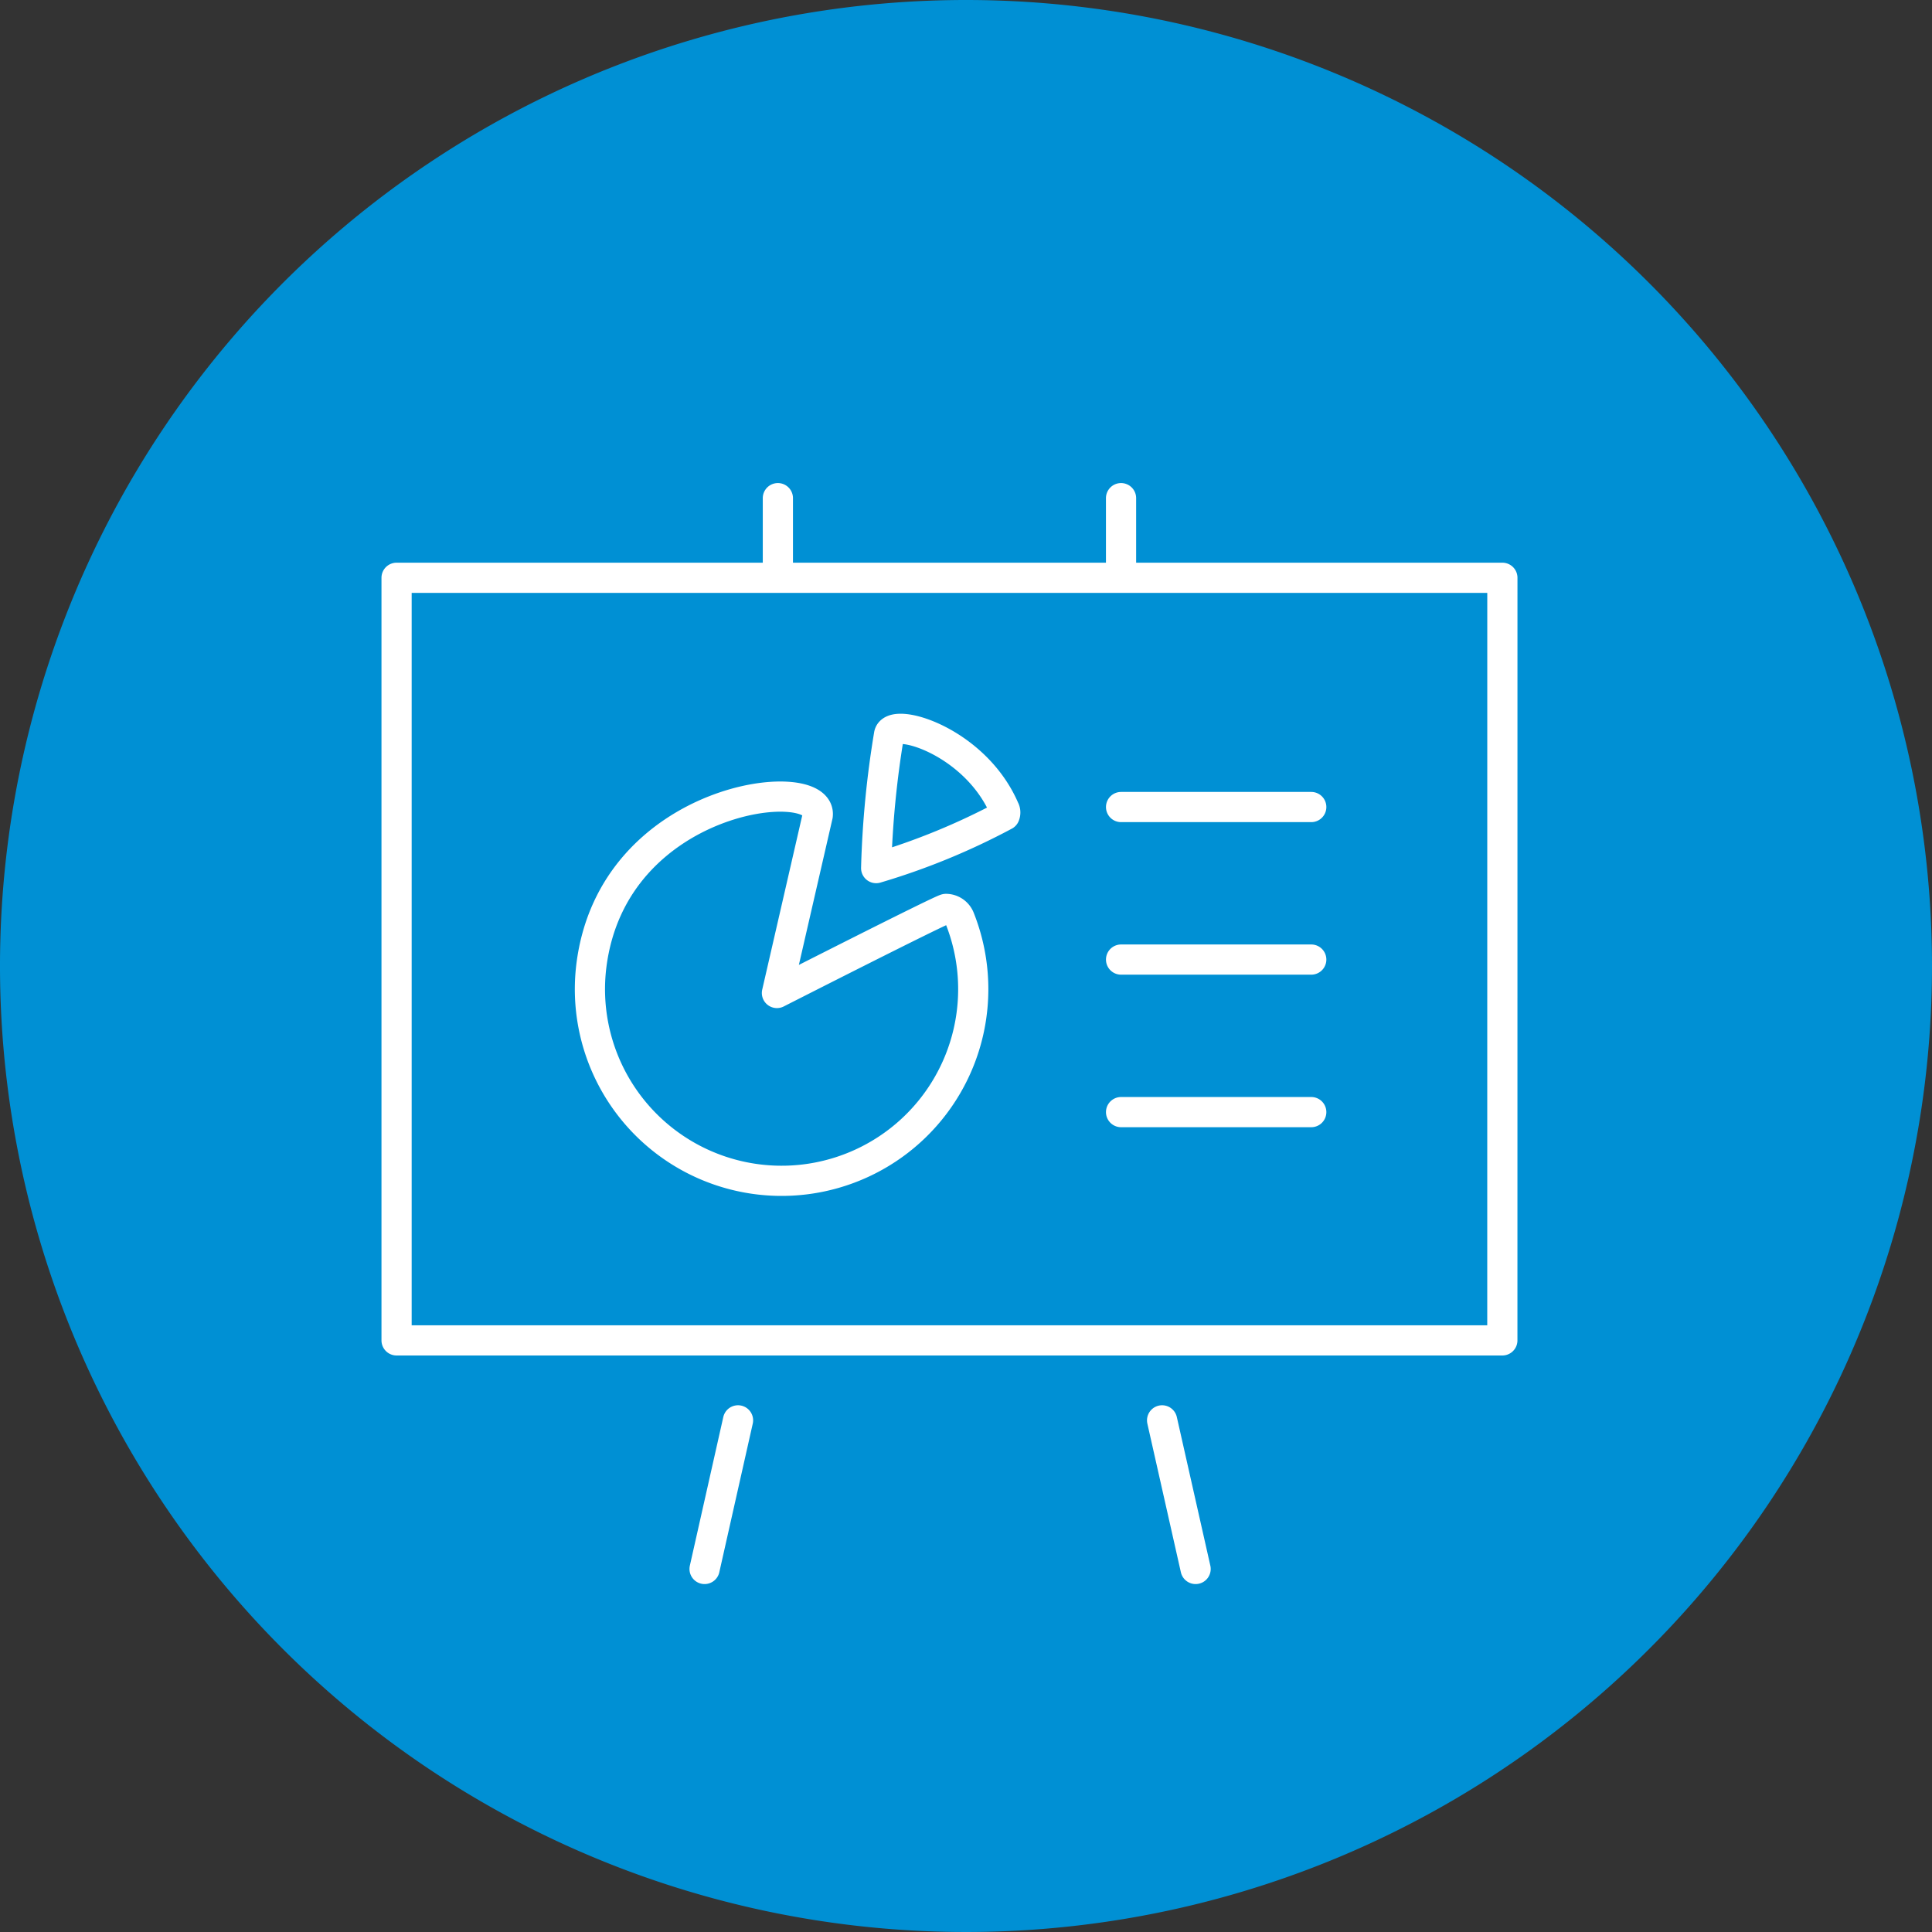
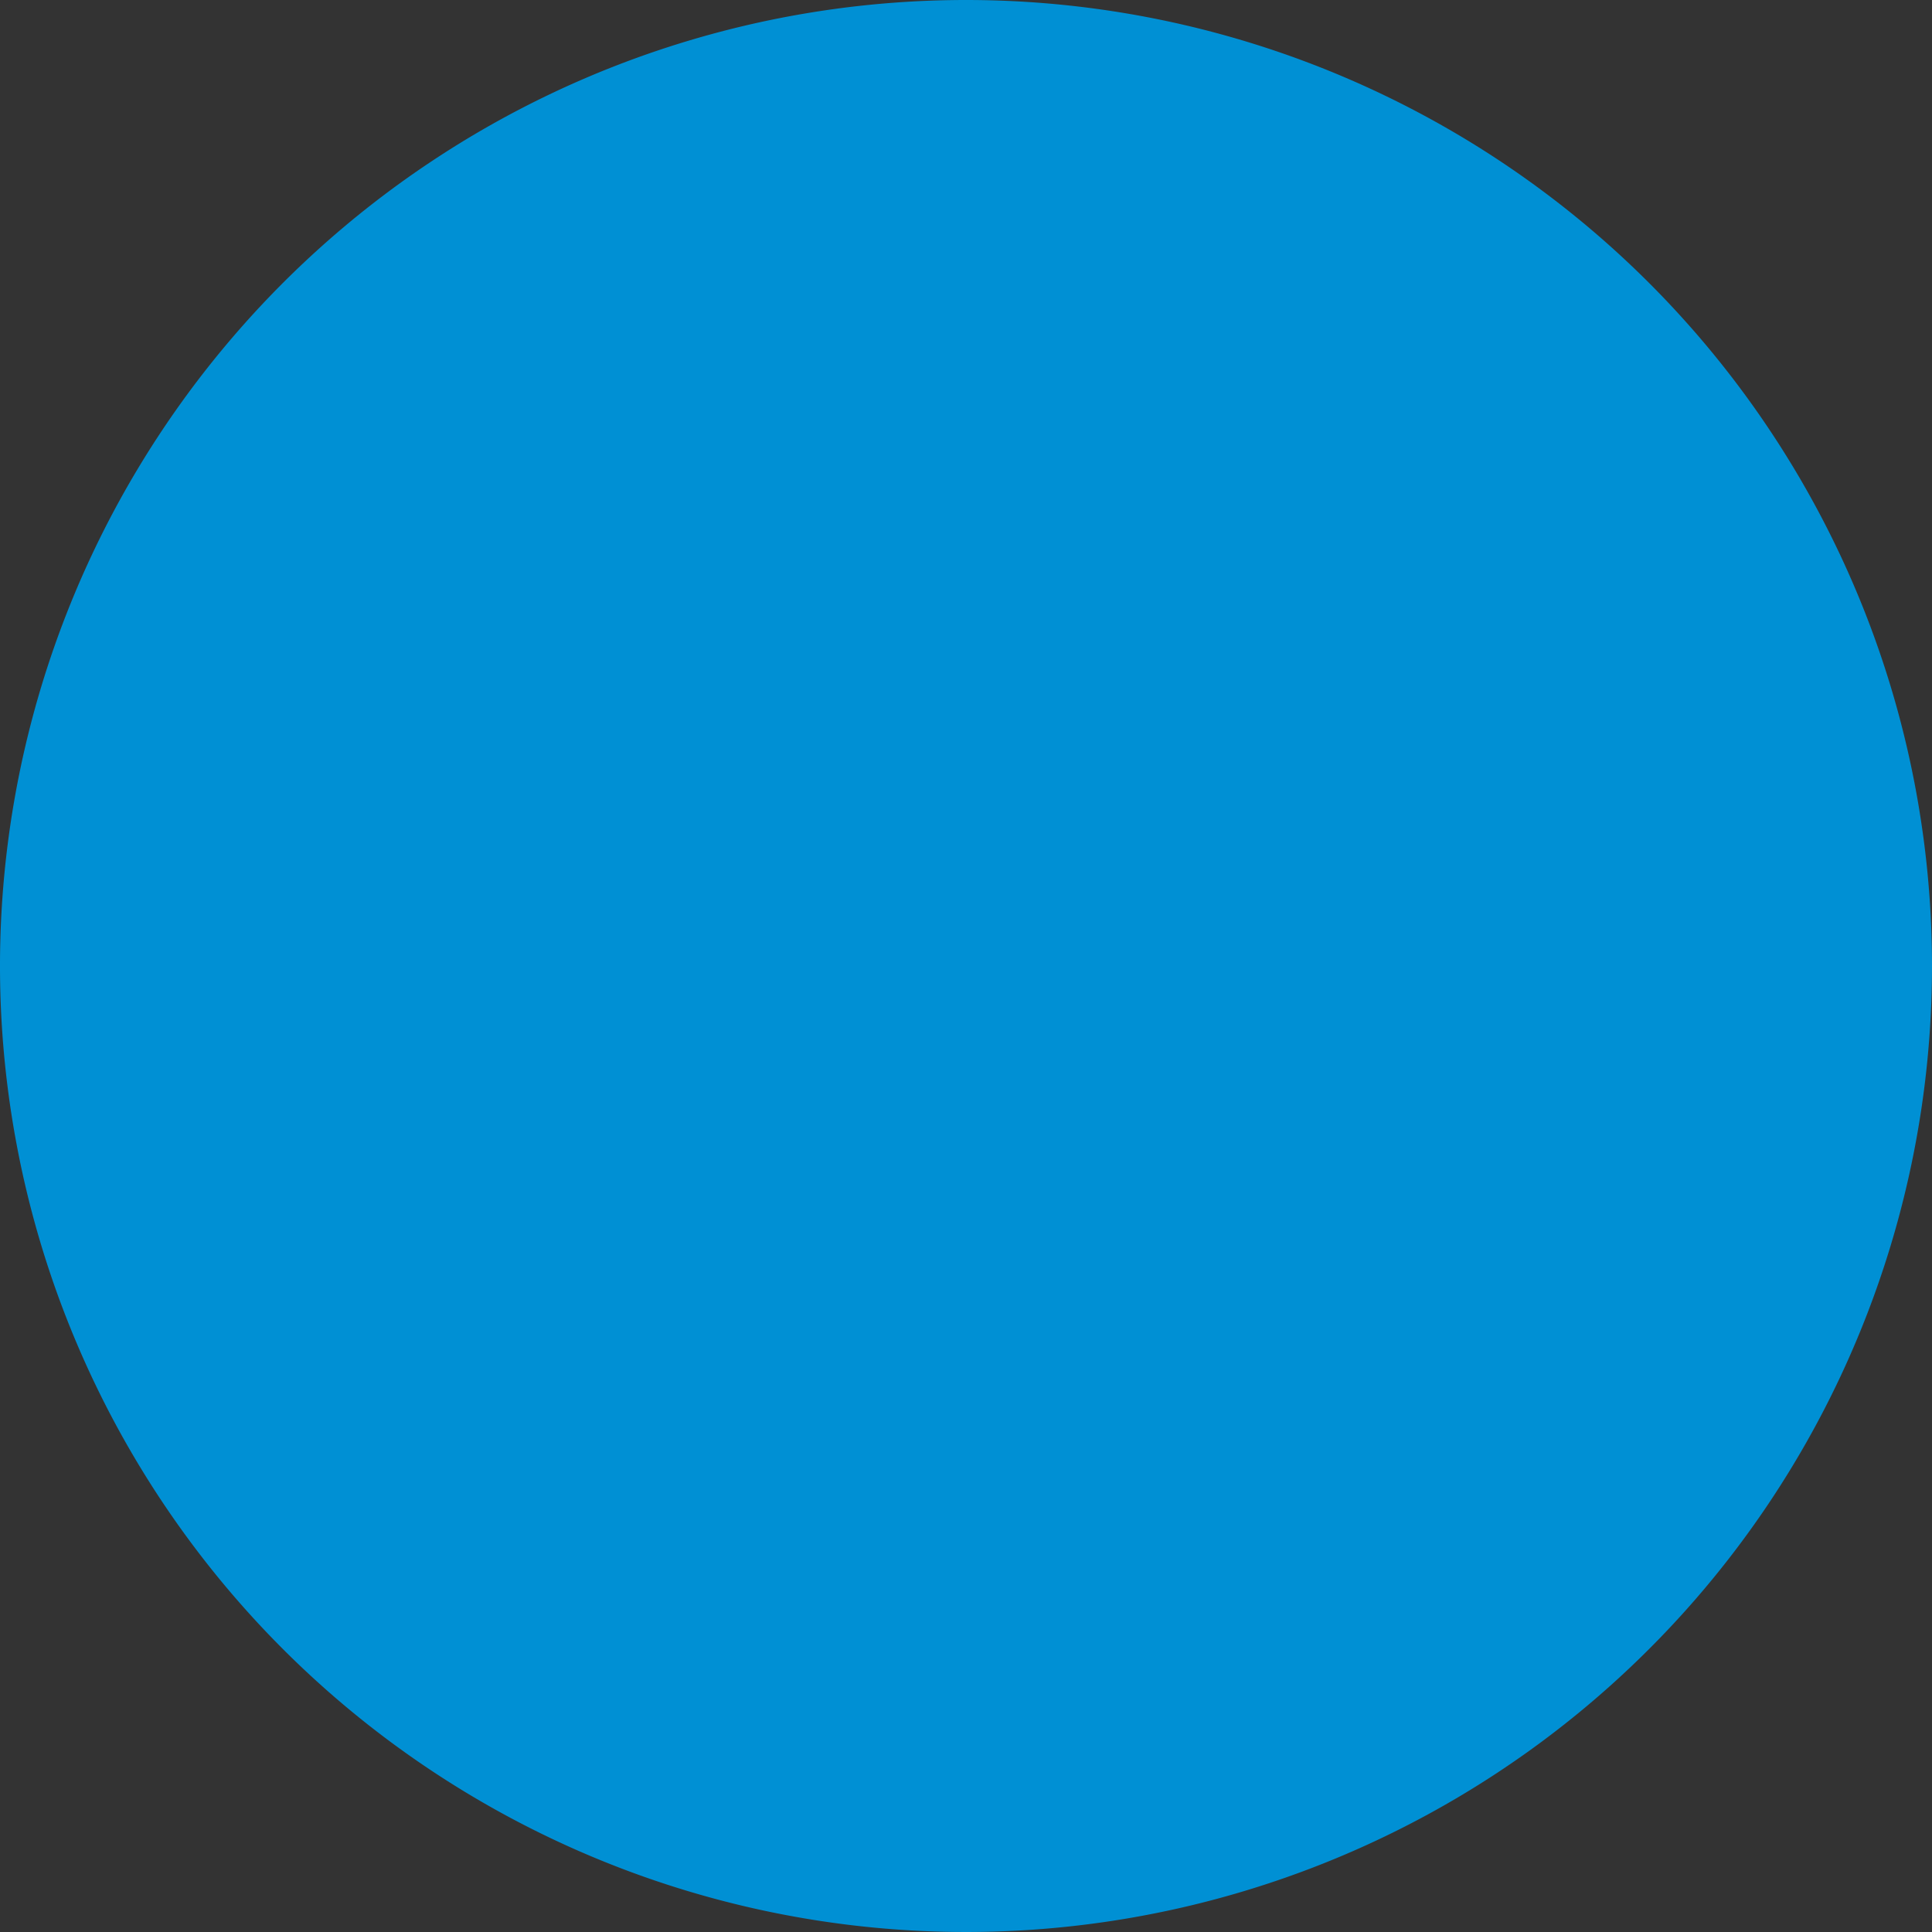
<svg xmlns="http://www.w3.org/2000/svg" width="64" height="64" viewBox="0 0 64 64">
  <rect x="0" y="0" width="64" height="64" fill="#333333" stroke="none" />
  <defs>
    <style>.a{fill:#0090d4;}.b{fill:none;stroke:#fff;stroke-linecap:round;stroke-linejoin:round;}</style>
  </defs>
  <g transform="translate(-635.536 -385.771)">
    <path class="a" d="M699.536,417.771a32,32,0,1,1-32-32,32,32,0,0,1,32,32" />
-     <path class="b" d="M666.4,414.731h6.3m-6.3-5.053h6.3m-6.3-5.053h6.3m-17.669-10.232v2.526m11.368-2.526v2.526m12.631,25.374H642.4V397.031h36.631Zm-11.271,2.649,1.11,4.923m-15.158-4.923-1.108,4.923m9.941-25.152c-.97-2.287-3.755-3.1-3.832-2.475a31.957,31.957,0,0,0-.425,4.41,22.591,22.591,0,0,0,4.258-1.747A.245.245,0,0,0,662.546,404.714ZM660.6,408c-.126,0-5.6,2.785-5.6,2.785l1.351-5.879c.174-1.418-6.8-.7-7.5,4.991a6.349,6.349,0,1,0,12.2-1.592A.492.492,0,0,0,660.6,408Z" transform="translate(6.273 7.88)" />
  </g>
</svg>